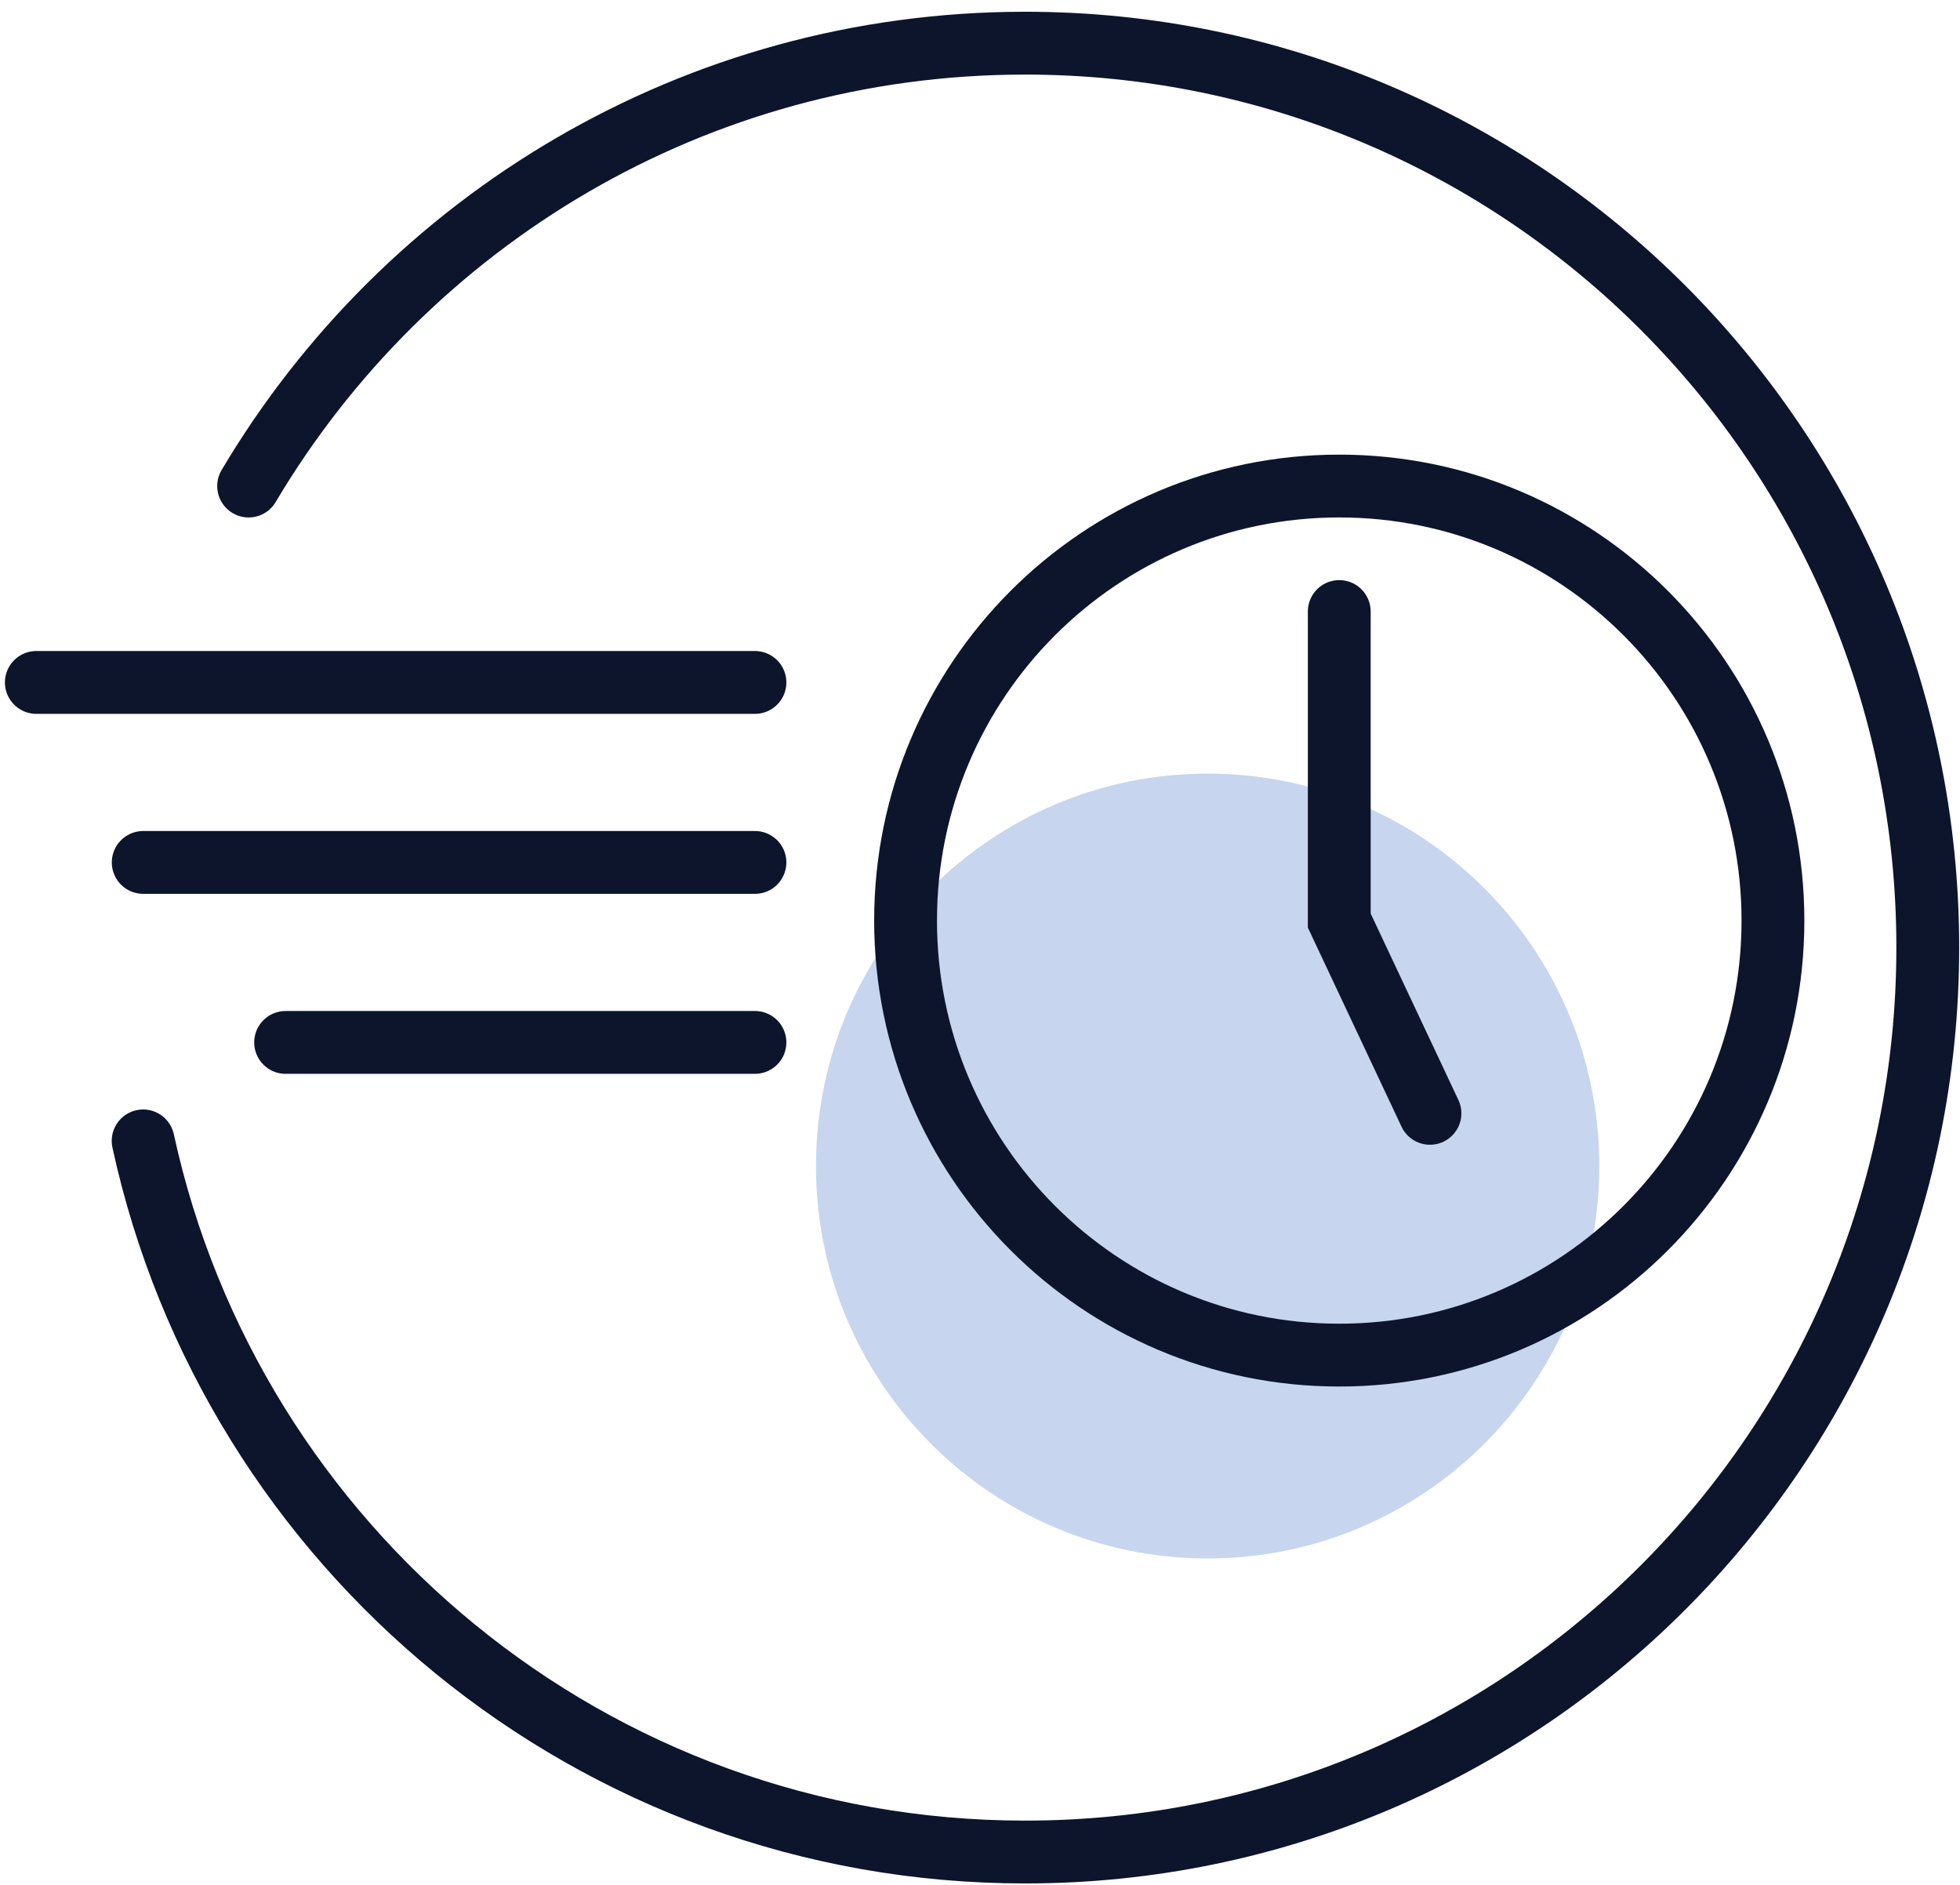
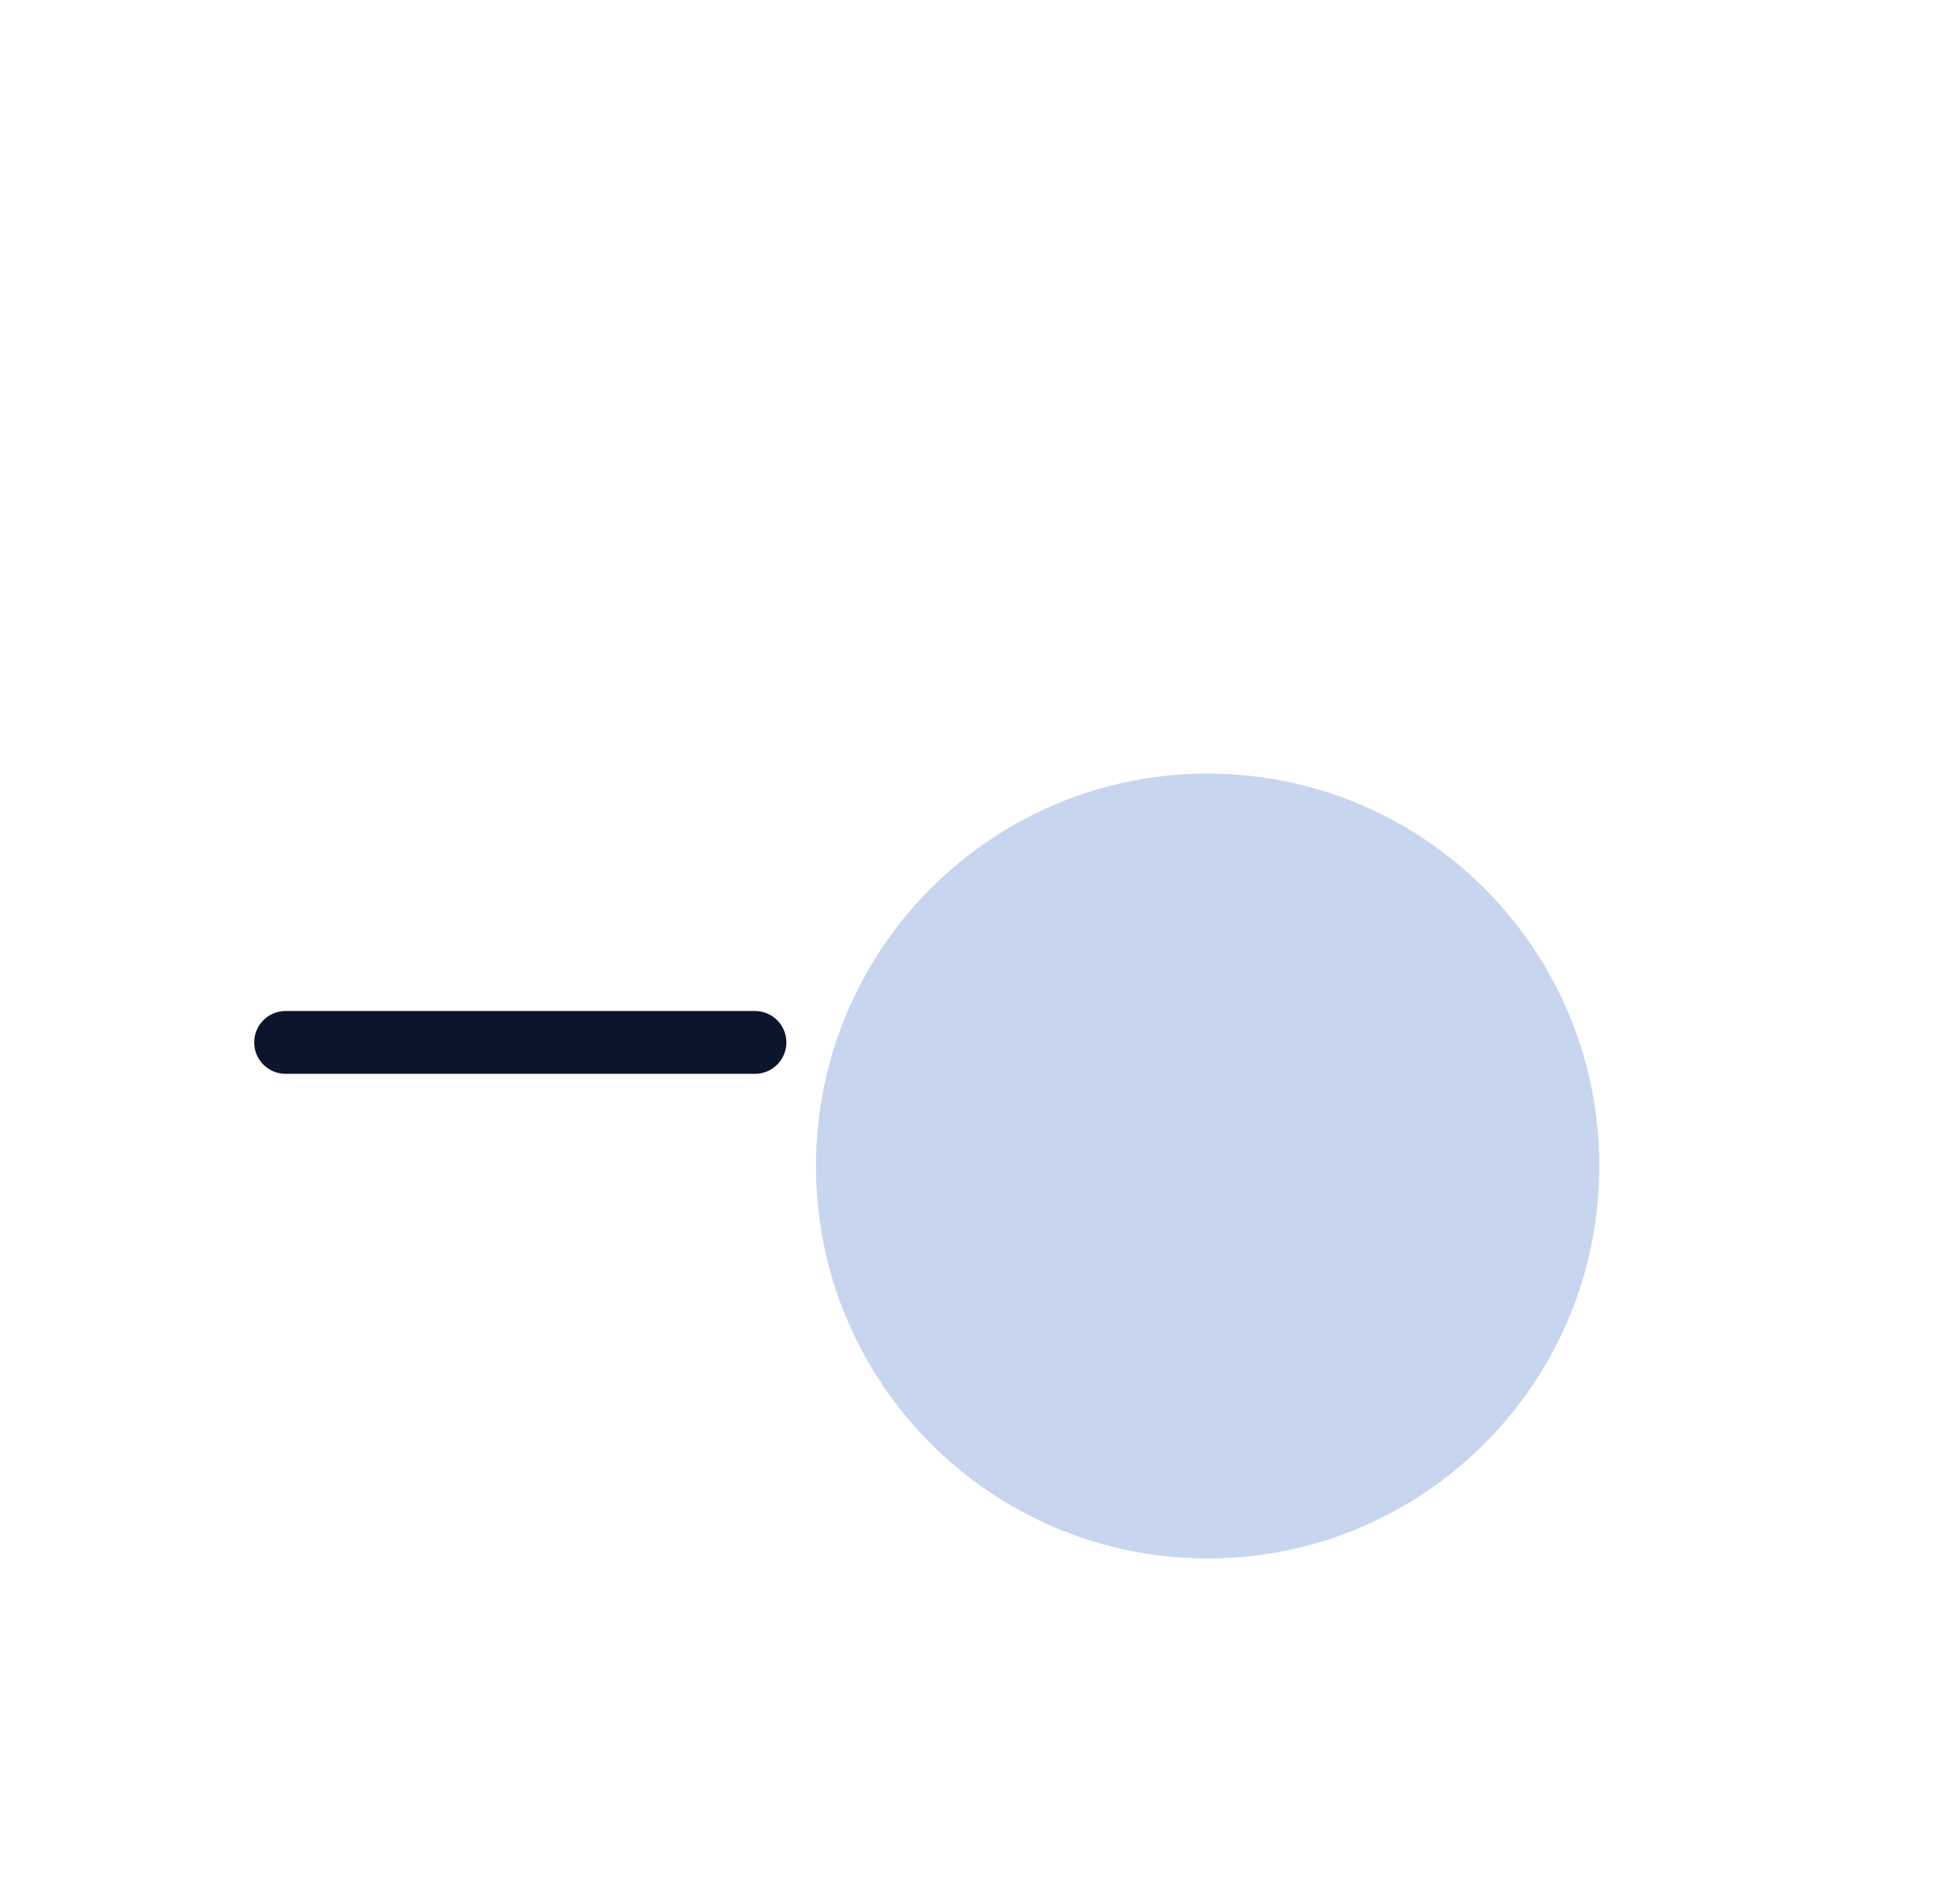
<svg xmlns="http://www.w3.org/2000/svg" width="156" height="150" viewBox="0 0 156 150" fill="none">
  <path d="M96.118 124.023C113.335 124.023 127.291 110.041 127.291 92.794C127.291 75.546 113.335 61.564 96.118 61.564C78.902 61.564 64.946 75.546 64.946 92.794C64.946 110.041 78.902 124.023 96.118 124.023Z" fill="#C7D5EE" />
-   <path d="M106.594 107.841C125.657 107.841 141.112 92.359 141.112 73.26C141.112 54.162 125.657 38.679 106.594 38.679C87.53 38.679 72.076 54.162 72.076 73.26C72.076 92.359 87.53 107.841 106.594 107.841Z" stroke="#0C152C" stroke-width="5" stroke-miterlimit="10" stroke-linecap="round" />
-   <path d="M106.594 48.666V73.26L113.813 88.599" stroke="#0C152C" stroke-width="5" stroke-miterlimit="10" stroke-linecap="round" />
-   <path d="M60.088 54.309H2.891" stroke="#0C152C" stroke-width="5" stroke-miterlimit="10" stroke-linecap="round" />
-   <path d="M60.088 68.633H11.399" stroke="#0C152C" stroke-width="5" stroke-miterlimit="10" stroke-linecap="round" />
  <path d="M60.088 82.956H22.732" stroke="#0C152C" stroke-width="5" stroke-miterlimit="10" stroke-linecap="round" />
-   <path d="M19.789 38.68C32.313 17.579 55.297 3.435 81.59 3.435C121.264 3.435 153.435 35.657 153.435 75.41C153.435 115.164 121.271 147.386 81.59 147.386C47.184 147.386 18.425 123.15 11.392 90.793" stroke="#0C152C" stroke-width="5" stroke-miterlimit="10" stroke-linecap="round" />
</svg>